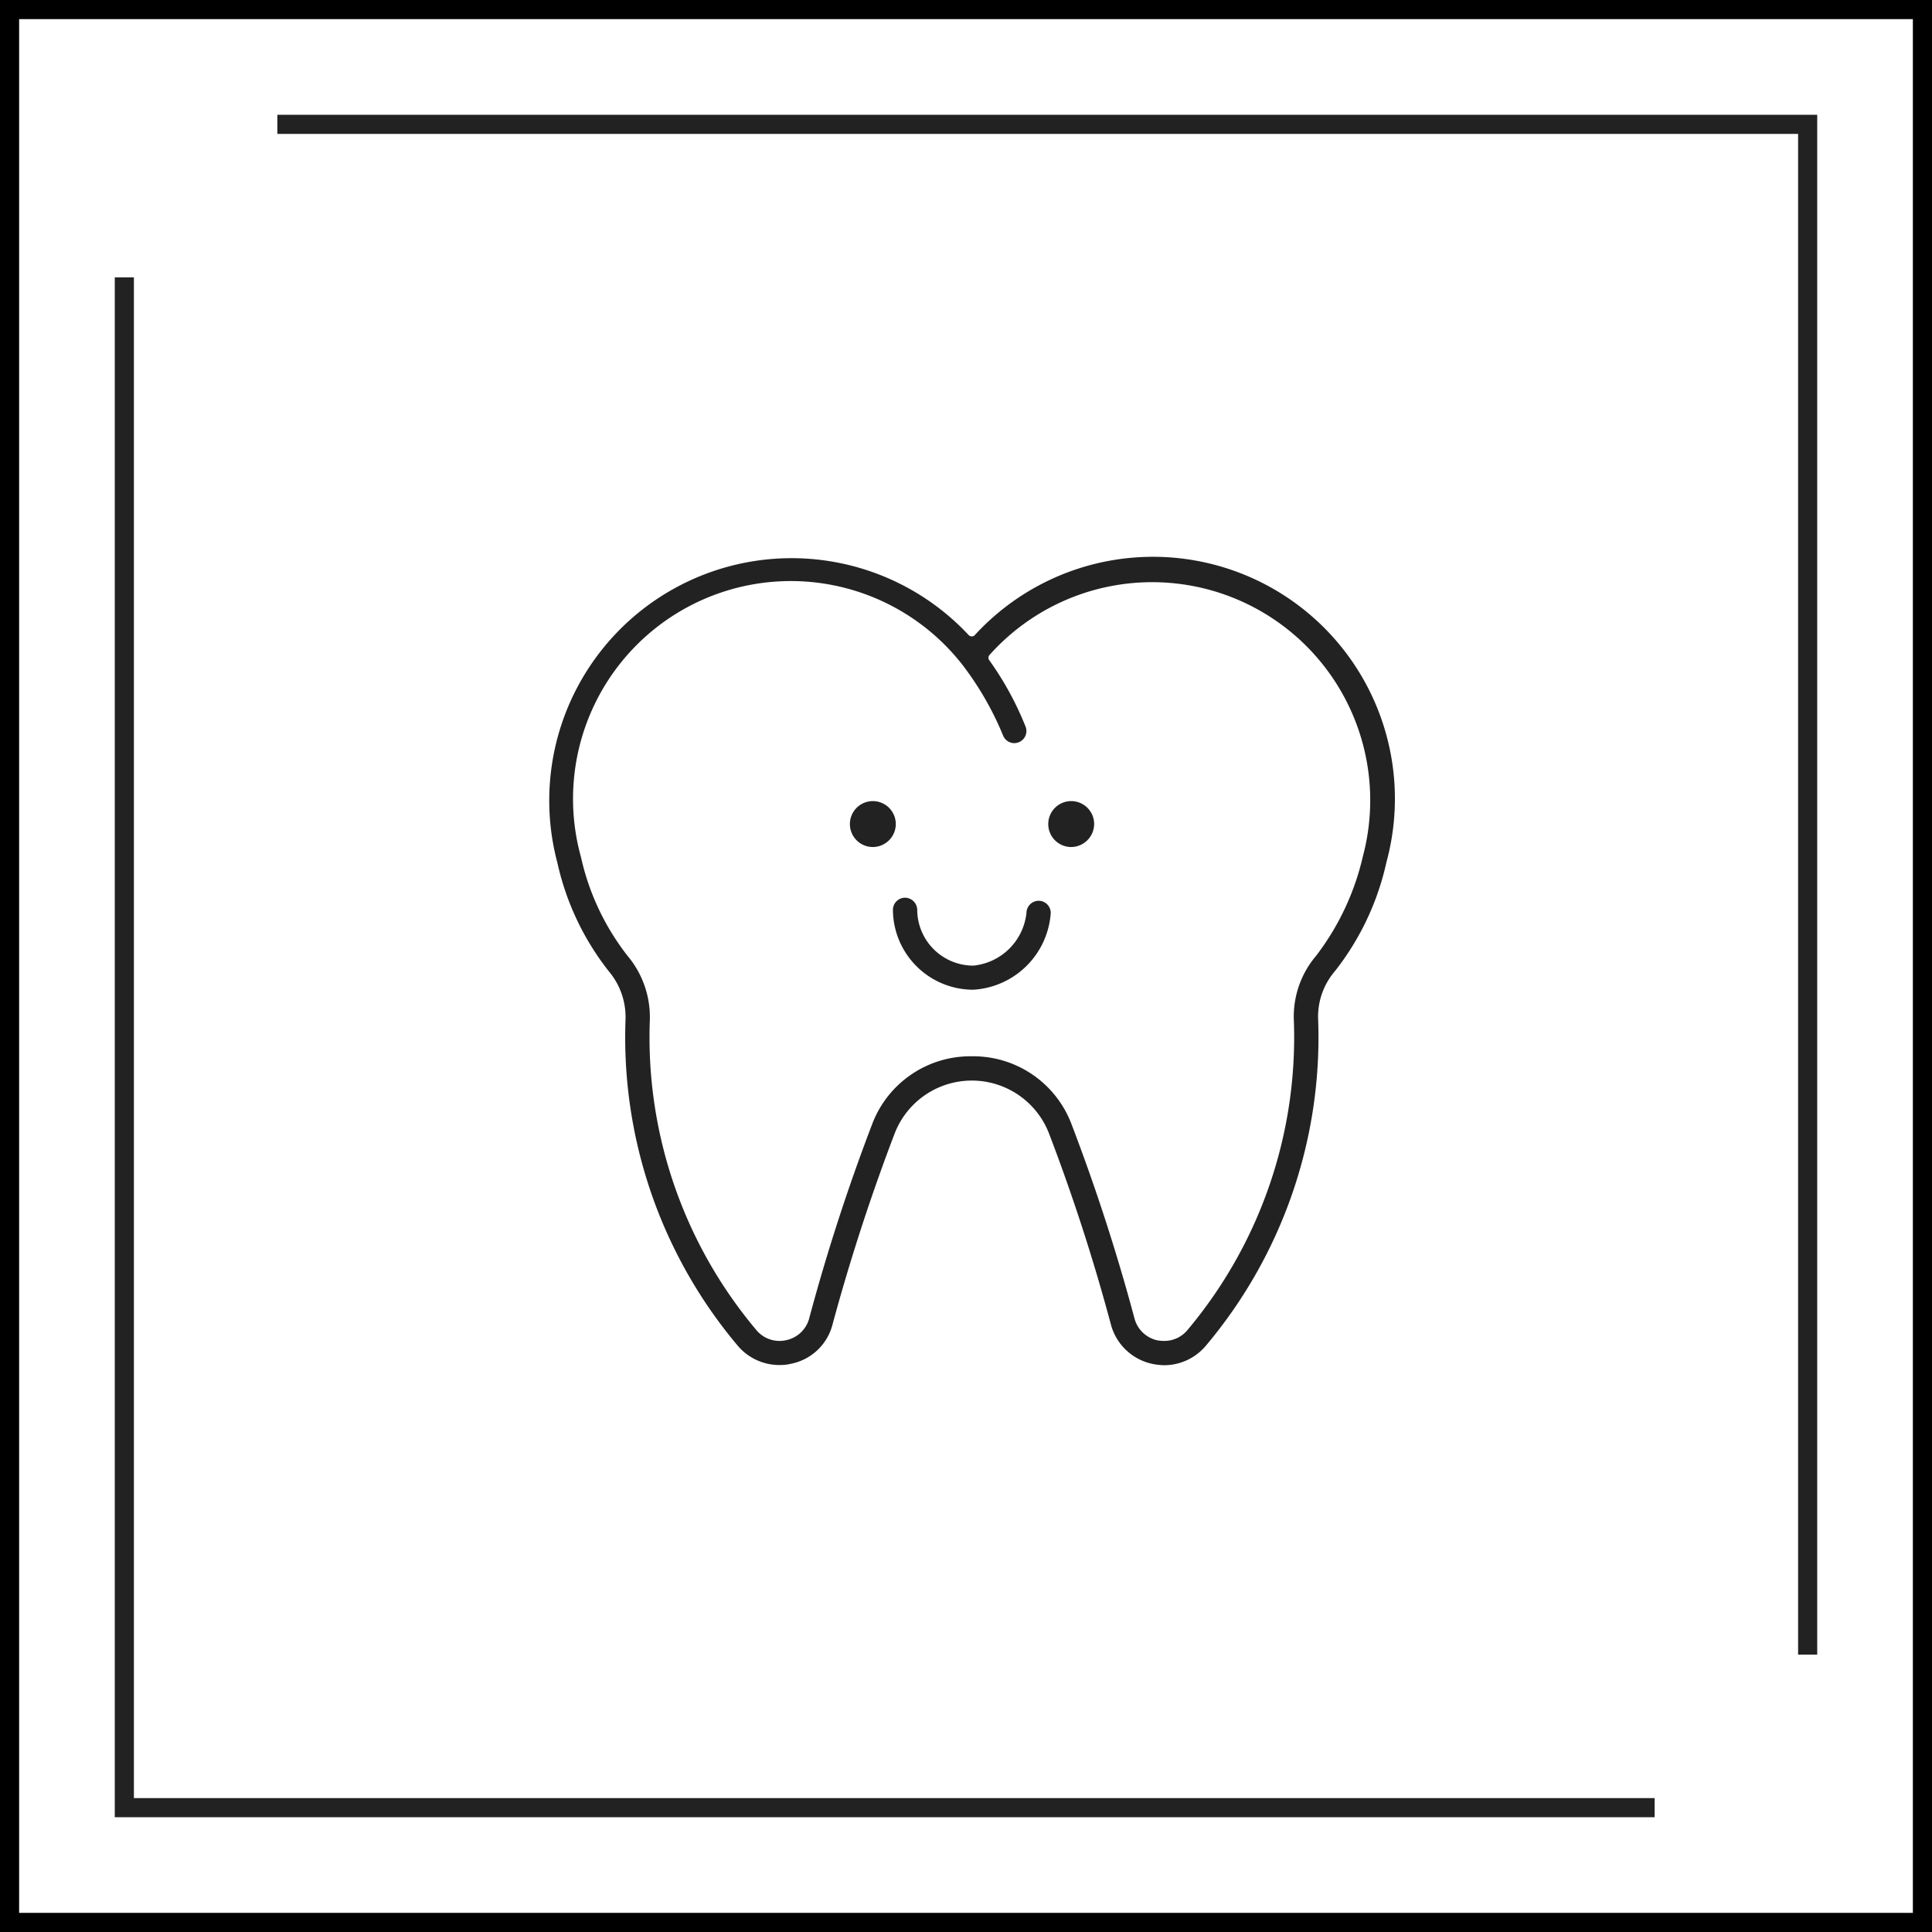
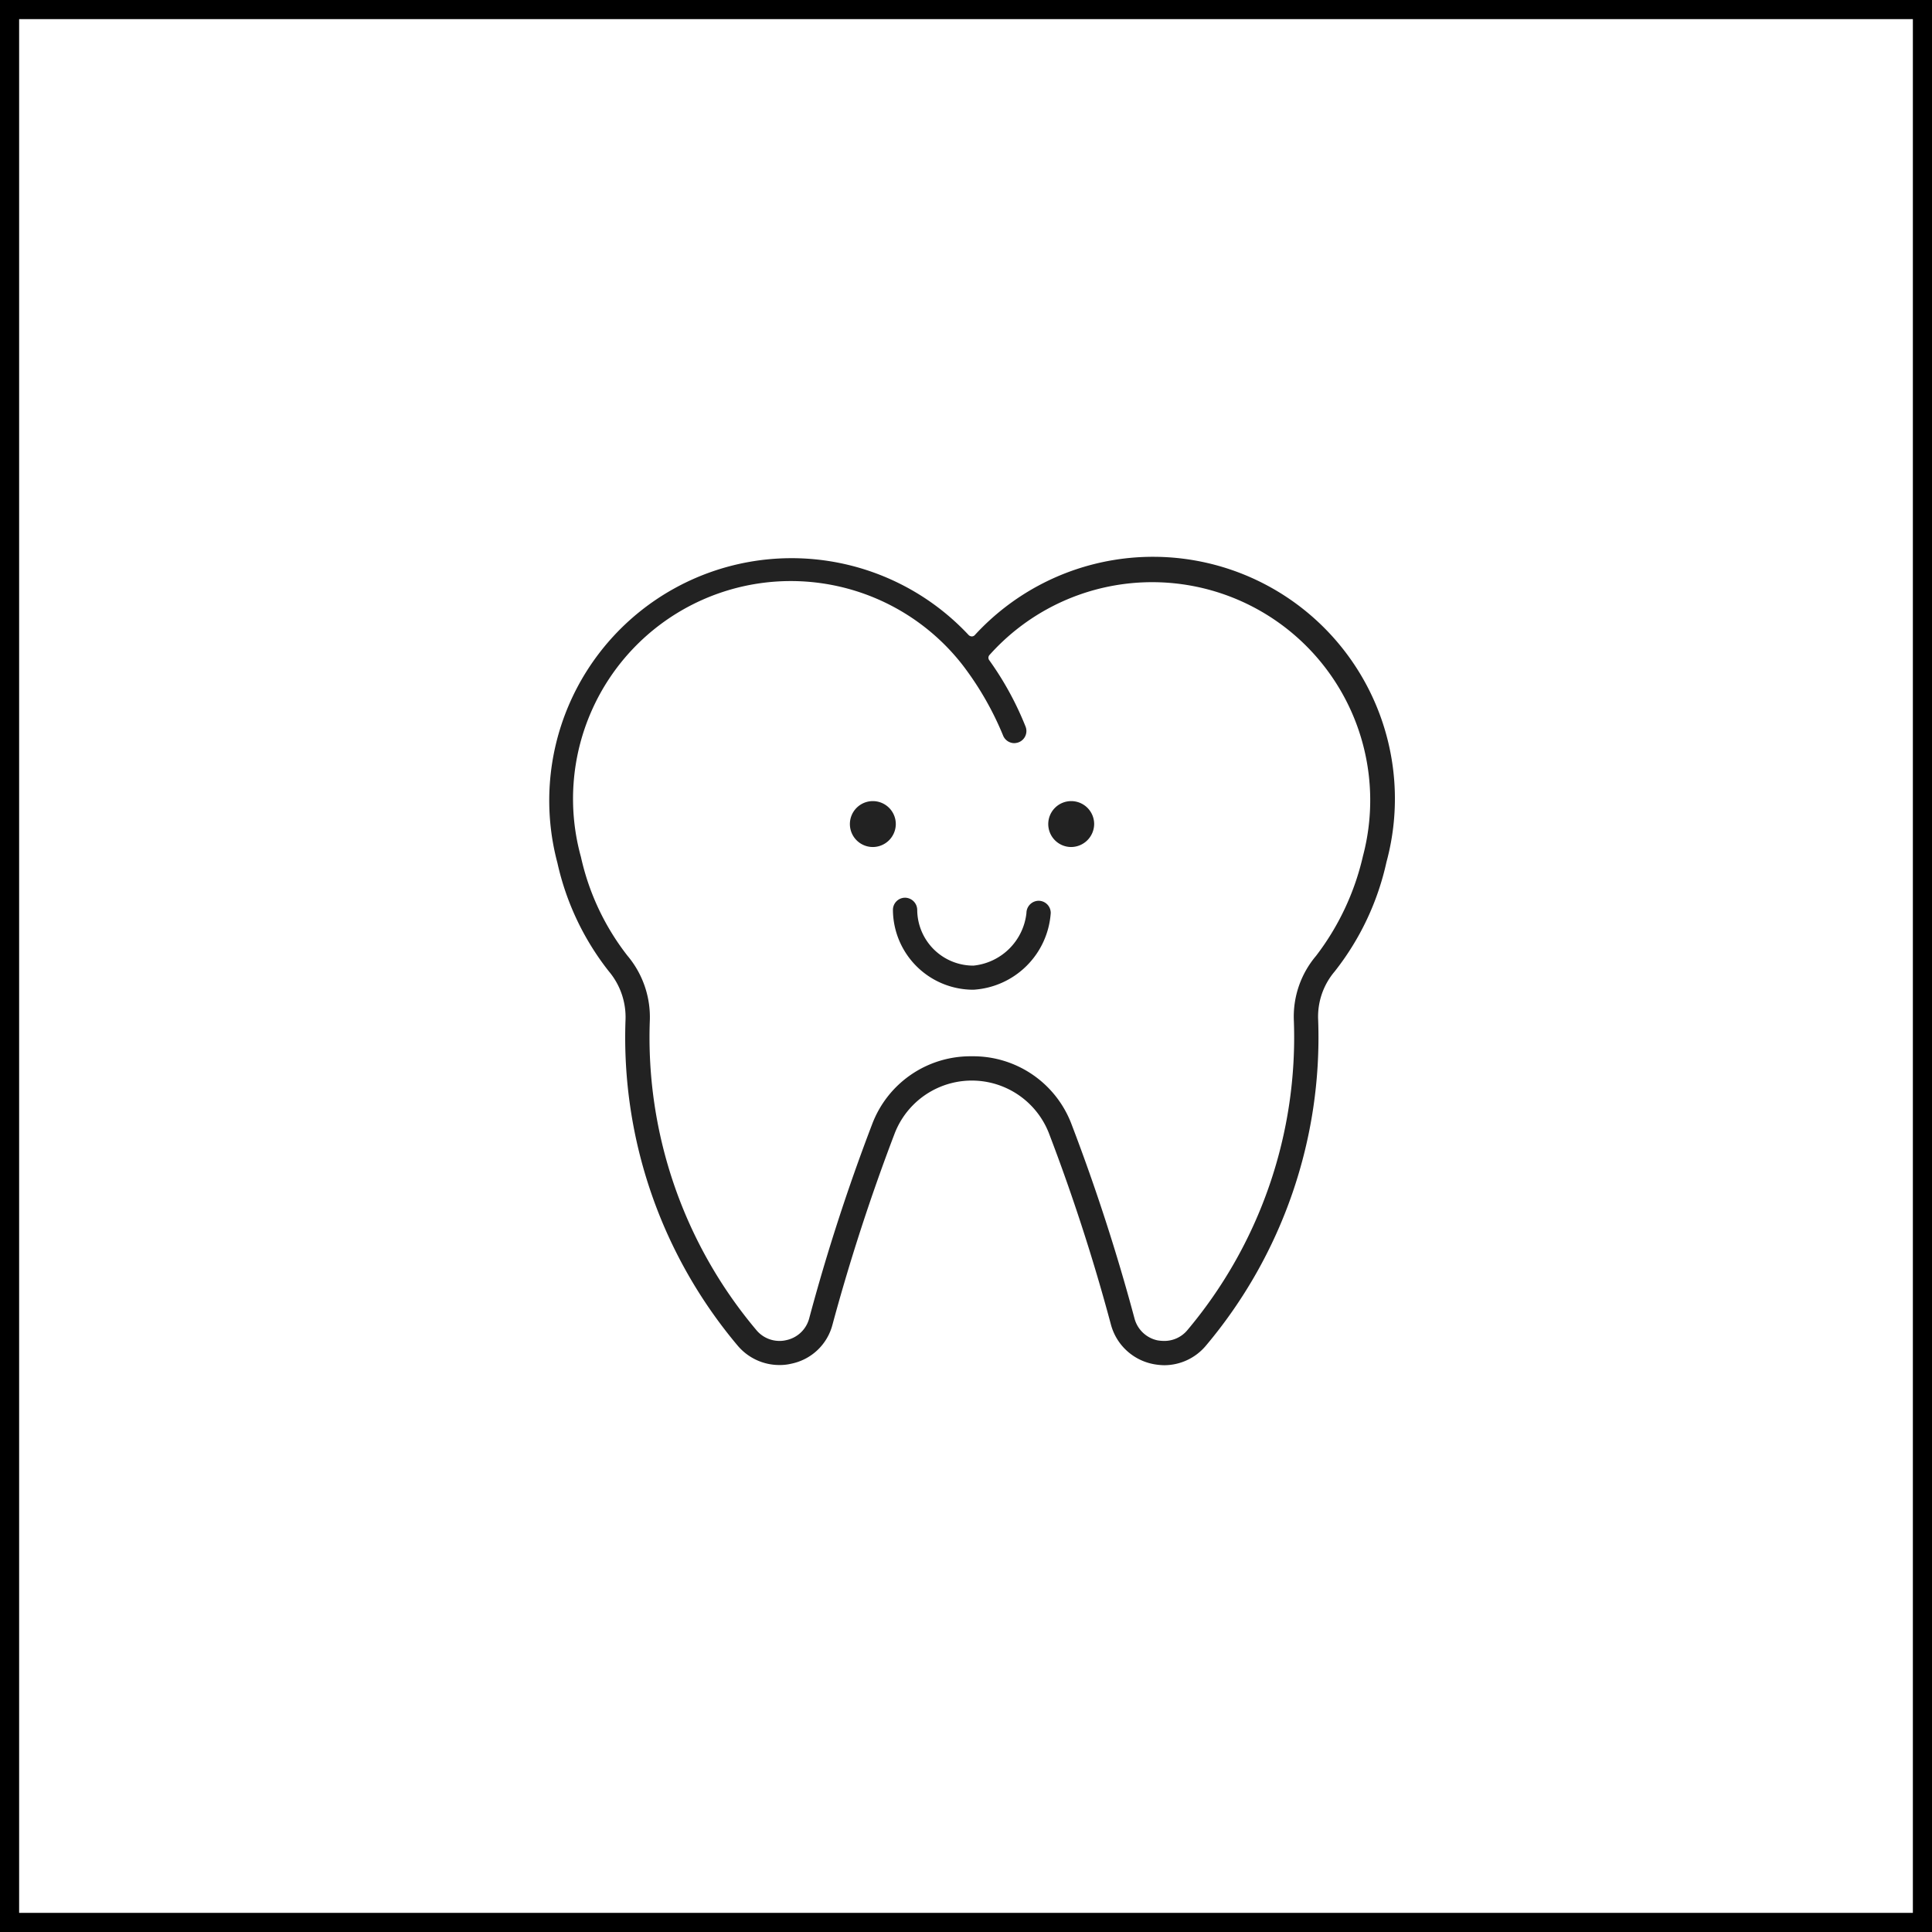
<svg xmlns="http://www.w3.org/2000/svg" id="icn__medical04.svg" width="101" height="101" viewBox="0 0 101 101">
  <rect x="0" y="0" width="101" height="101" fill="#808080" stroke="none" />
  <defs>
    <style>
      .cls-1 {
        fill: #fff;
        stroke: #000;
      }

      .cls-1, .cls-3 {
        stroke-width: 1px;
      }

      .cls-2 {
        fill: #222;
      }

      .cls-2, .cls-3 {
        fill-rule: evenodd;
      }

      .cls-3 {
        fill: none;
        stroke: #222;
      }
    </style>
  </defs>
  <rect id="bg" class="cls-1" x="0.5" y="0.5" width="100" height="100" />
  <path id="シェイプ_1388" data-name="シェイプ 1388" class="cls-2" d="M1410.36,8600.87a3.272,3.272,0,0,1-.62-0.07,2.858,2.858,0,0,1-2.16-2.04,101.387,101.387,0,0,0-3.25-10.03,4.326,4.326,0,0,0-8.05,0,104.562,104.562,0,0,0-3.26,10.02,2.8,2.8,0,0,1-2.15,2.04,2.564,2.564,0,0,1-.62.07h0a2.849,2.849,0,0,1-2.2-1.03,25.009,25.009,0,0,1-5.85-17,3.718,3.718,0,0,0-.87-2.55,14.072,14.072,0,0,1-2.69-5.67,12.669,12.669,0,0,1,21.49-11.92,0.246,0.246,0,0,0,.17.08,0.214,0.214,0,0,0,.17-0.08,12.647,12.647,0,0,1,21.51,11.88,14.121,14.121,0,0,1-2.71,5.72,3.643,3.643,0,0,0-.86,2.53,25.013,25.013,0,0,1-5.87,17.03A2.849,2.849,0,0,1,1410.36,8600.87Zm-10.06-16.15a5.492,5.492,0,0,1,5.22,3.56,102.92,102.92,0,0,1,3.29,10.15,1.584,1.584,0,0,0,1.2,1.14,2.159,2.159,0,0,0,.35.03,1.563,1.563,0,0,0,1.21-.56,23.784,23.784,0,0,0,5.57-16.17,4.909,4.909,0,0,1,1.16-3.4,13.538,13.538,0,0,0,2.45-5.21,11.4,11.4,0,0,0-19.52-10.52,0.213,0.213,0,0,0-.01.28,16.316,16.316,0,0,1,1.9,3.48,0.632,0.632,0,0,1-.38.81,0.779,0.779,0,0,1-.21.04,0.638,0.638,0,0,1-.6-0.42,16.161,16.161,0,0,0-2.12-3.68,11.384,11.384,0,0,0-19.94,10.05,12.923,12.923,0,0,0,2.43,5.16,4.984,4.984,0,0,1,1.17,3.42,23.749,23.749,0,0,0,5.56,16.14,1.57,1.57,0,0,0,1.22.58,1.447,1.447,0,0,0,.35-0.04,1.572,1.572,0,0,0,1.2-1.13,102.92,102.92,0,0,1,3.29-10.15A5.488,5.488,0,0,1,1400.3,8584.72Zm-5.18-10.94a1.2,1.2,0,1,1,1.21-1.2A1.206,1.206,0,0,1,1395.12,8573.78Zm10.37,0a1.2,1.2,0,1,1,1.21-1.2A1.212,1.212,0,0,1,1405.49,8573.78Zm-5.1,7.46a4.2,4.2,0,0,1-4.21-4.17,0.636,0.636,0,0,1,.63-0.64,0.644,0.644,0,0,1,.64.64,2.932,2.932,0,0,0,2.94,2.91,3.1,3.1,0,0,0,2.77-2.75,0.644,0.644,0,0,1,.64-0.64,0.636,0.636,0,0,1,.63.64A4.317,4.317,0,0,1,1400.39,8581.24Z" transform="translate(-1349.5 -8529.5)" />
-   <path id="bdr" class="cls-3" d="M1364,8536h80v80m-8,8h-80v-80" transform="translate(-1349.5 -8529.5)" />
</svg>